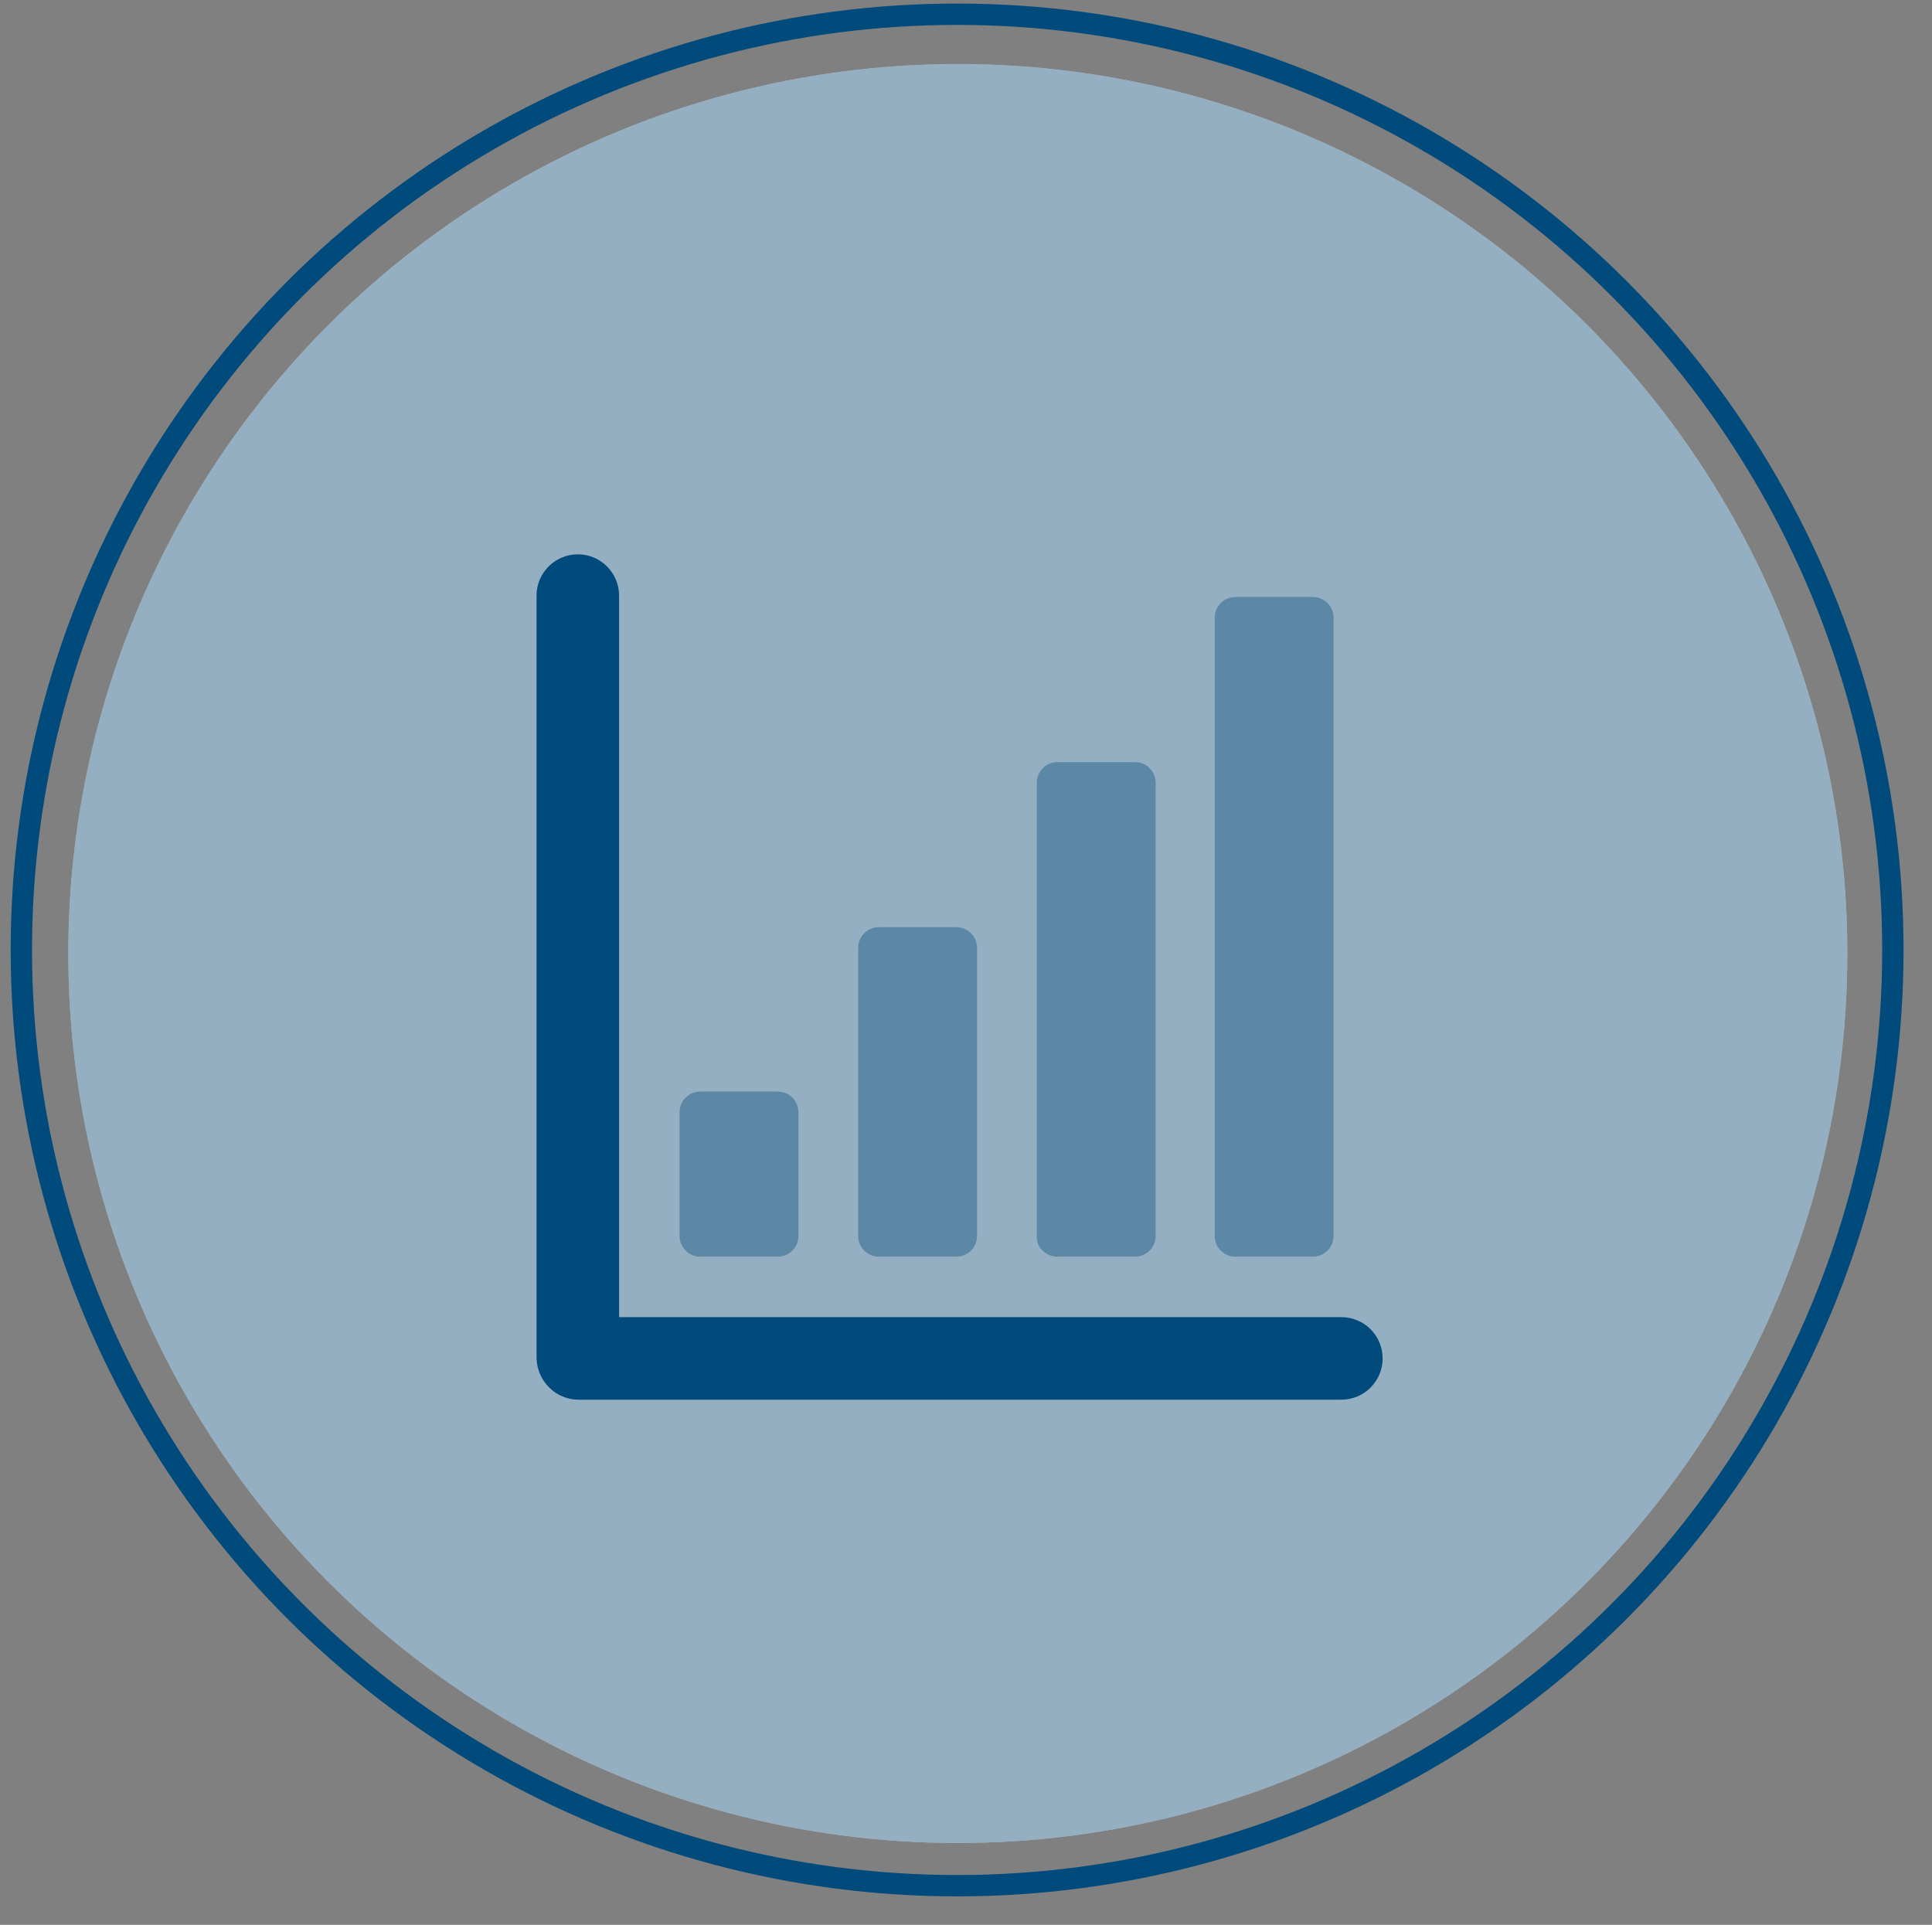
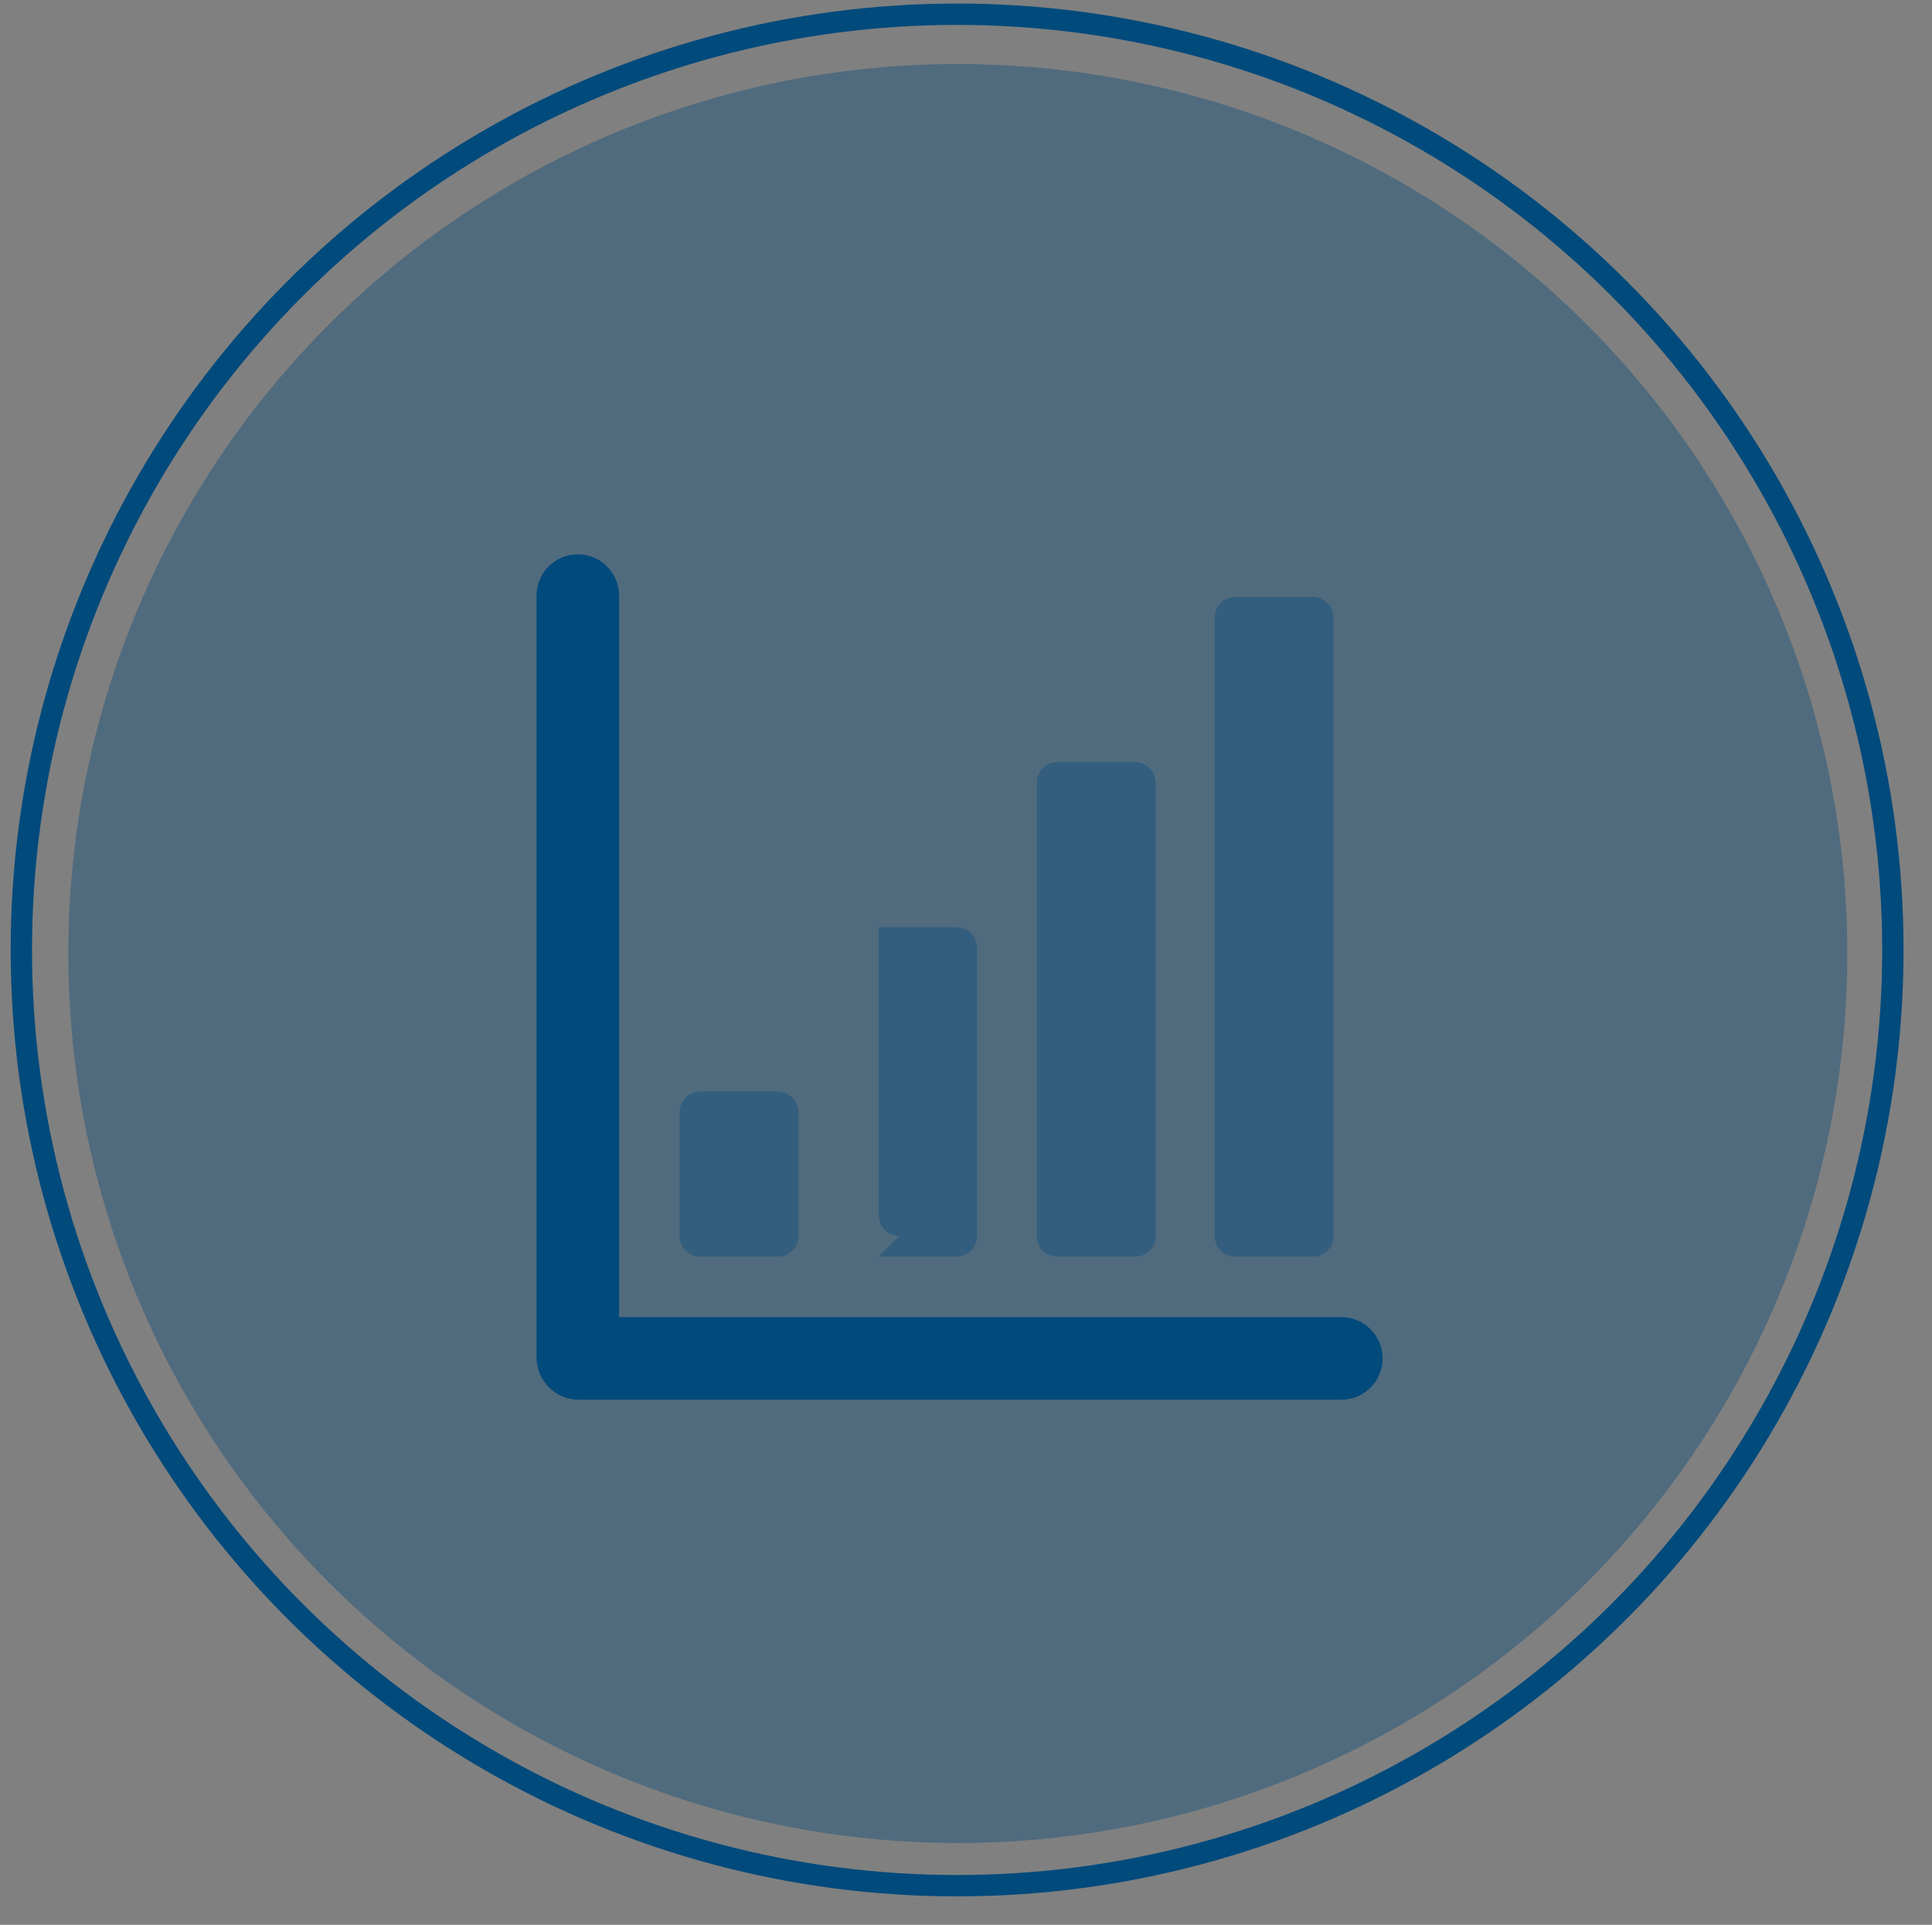
<svg xmlns="http://www.w3.org/2000/svg" viewBox="0 0 271.5 270.5">
  <rect x="0" y="0" width="271.5" height="270.5" fill="#808080" stroke="none" />
-   <circle cx="134.6" cy="134" r="125" fill="#F1F2F2" />
  <circle cx="134.6" cy="134" r="125" fill="#084B7C" opacity=".4" />
  <circle cx="134.5" cy="133.5" r="131.5" fill="none" stroke="#004A7C" stroke-width="3" stroke-miterlimit="10" />
  <path fill="#004A7C" d="M81.3 196.7h107.2c3.2 0 5.8-2.6 5.8-5.8 0-3.2-2.6-5.8-5.8-5.8H87V83.7c0-3.2-2.6-5.8-5.8-5.8-3.2 0-5.8 2.6-5.8 5.8v107.2c.1 3.2 2.7 5.8 5.9 5.8z" />
-   <path fill="#084B7C" d="M98.4 176.6h10.9c1.6 0 2.9-1.3 2.9-2.9v-17.4c0-1.6-1.3-2.9-2.9-2.9H98.4c-1.6 0-2.9 1.3-2.9 2.9v17.4c0 1.6 1.3 2.9 2.9 2.9zm25.1 0h10.9c1.6 0 2.9-1.3 2.9-2.9v-40.5c0-1.6-1.3-2.9-2.9-2.9h-10.9c-1.6 0-2.9 1.3-2.9 2.9v40.5c0 1.6 1.3 2.9 2.9 2.9zm25.1 0h10.9c1.6 0 2.9-1.3 2.9-2.9V110c0-1.6-1.3-2.9-2.9-2.9h-10.9c-1.6 0-2.9 1.3-2.9 2.9v63.7c-.1 1.6 1.3 2.9 2.9 2.9zm25 0h10.9c1.6 0 2.9-1.3 2.9-2.9V86.8c0-1.6-1.3-2.9-2.9-2.9h-10.9c-1.6 0-2.9 1.3-2.9 2.9v86.9c0 1.6 1.3 2.9 2.9 2.9z" opacity=".4" />
+   <path fill="#084B7C" d="M98.4 176.6h10.9c1.6 0 2.9-1.3 2.9-2.9v-17.4c0-1.6-1.3-2.9-2.9-2.9H98.4c-1.6 0-2.9 1.3-2.9 2.9v17.4c0 1.6 1.3 2.9 2.9 2.9zm25.1 0h10.9c1.6 0 2.9-1.3 2.9-2.9v-40.5c0-1.6-1.3-2.9-2.9-2.9h-10.9v40.5c0 1.6 1.3 2.9 2.9 2.9zm25.1 0h10.9c1.6 0 2.9-1.3 2.9-2.9V110c0-1.6-1.3-2.9-2.9-2.9h-10.9c-1.6 0-2.9 1.3-2.9 2.9v63.7c-.1 1.6 1.3 2.9 2.9 2.9zm25 0h10.9c1.6 0 2.9-1.3 2.9-2.9V86.8c0-1.6-1.3-2.9-2.9-2.9h-10.9c-1.6 0-2.9 1.3-2.9 2.9v86.9c0 1.6 1.3 2.9 2.9 2.9z" opacity=".4" />
</svg>